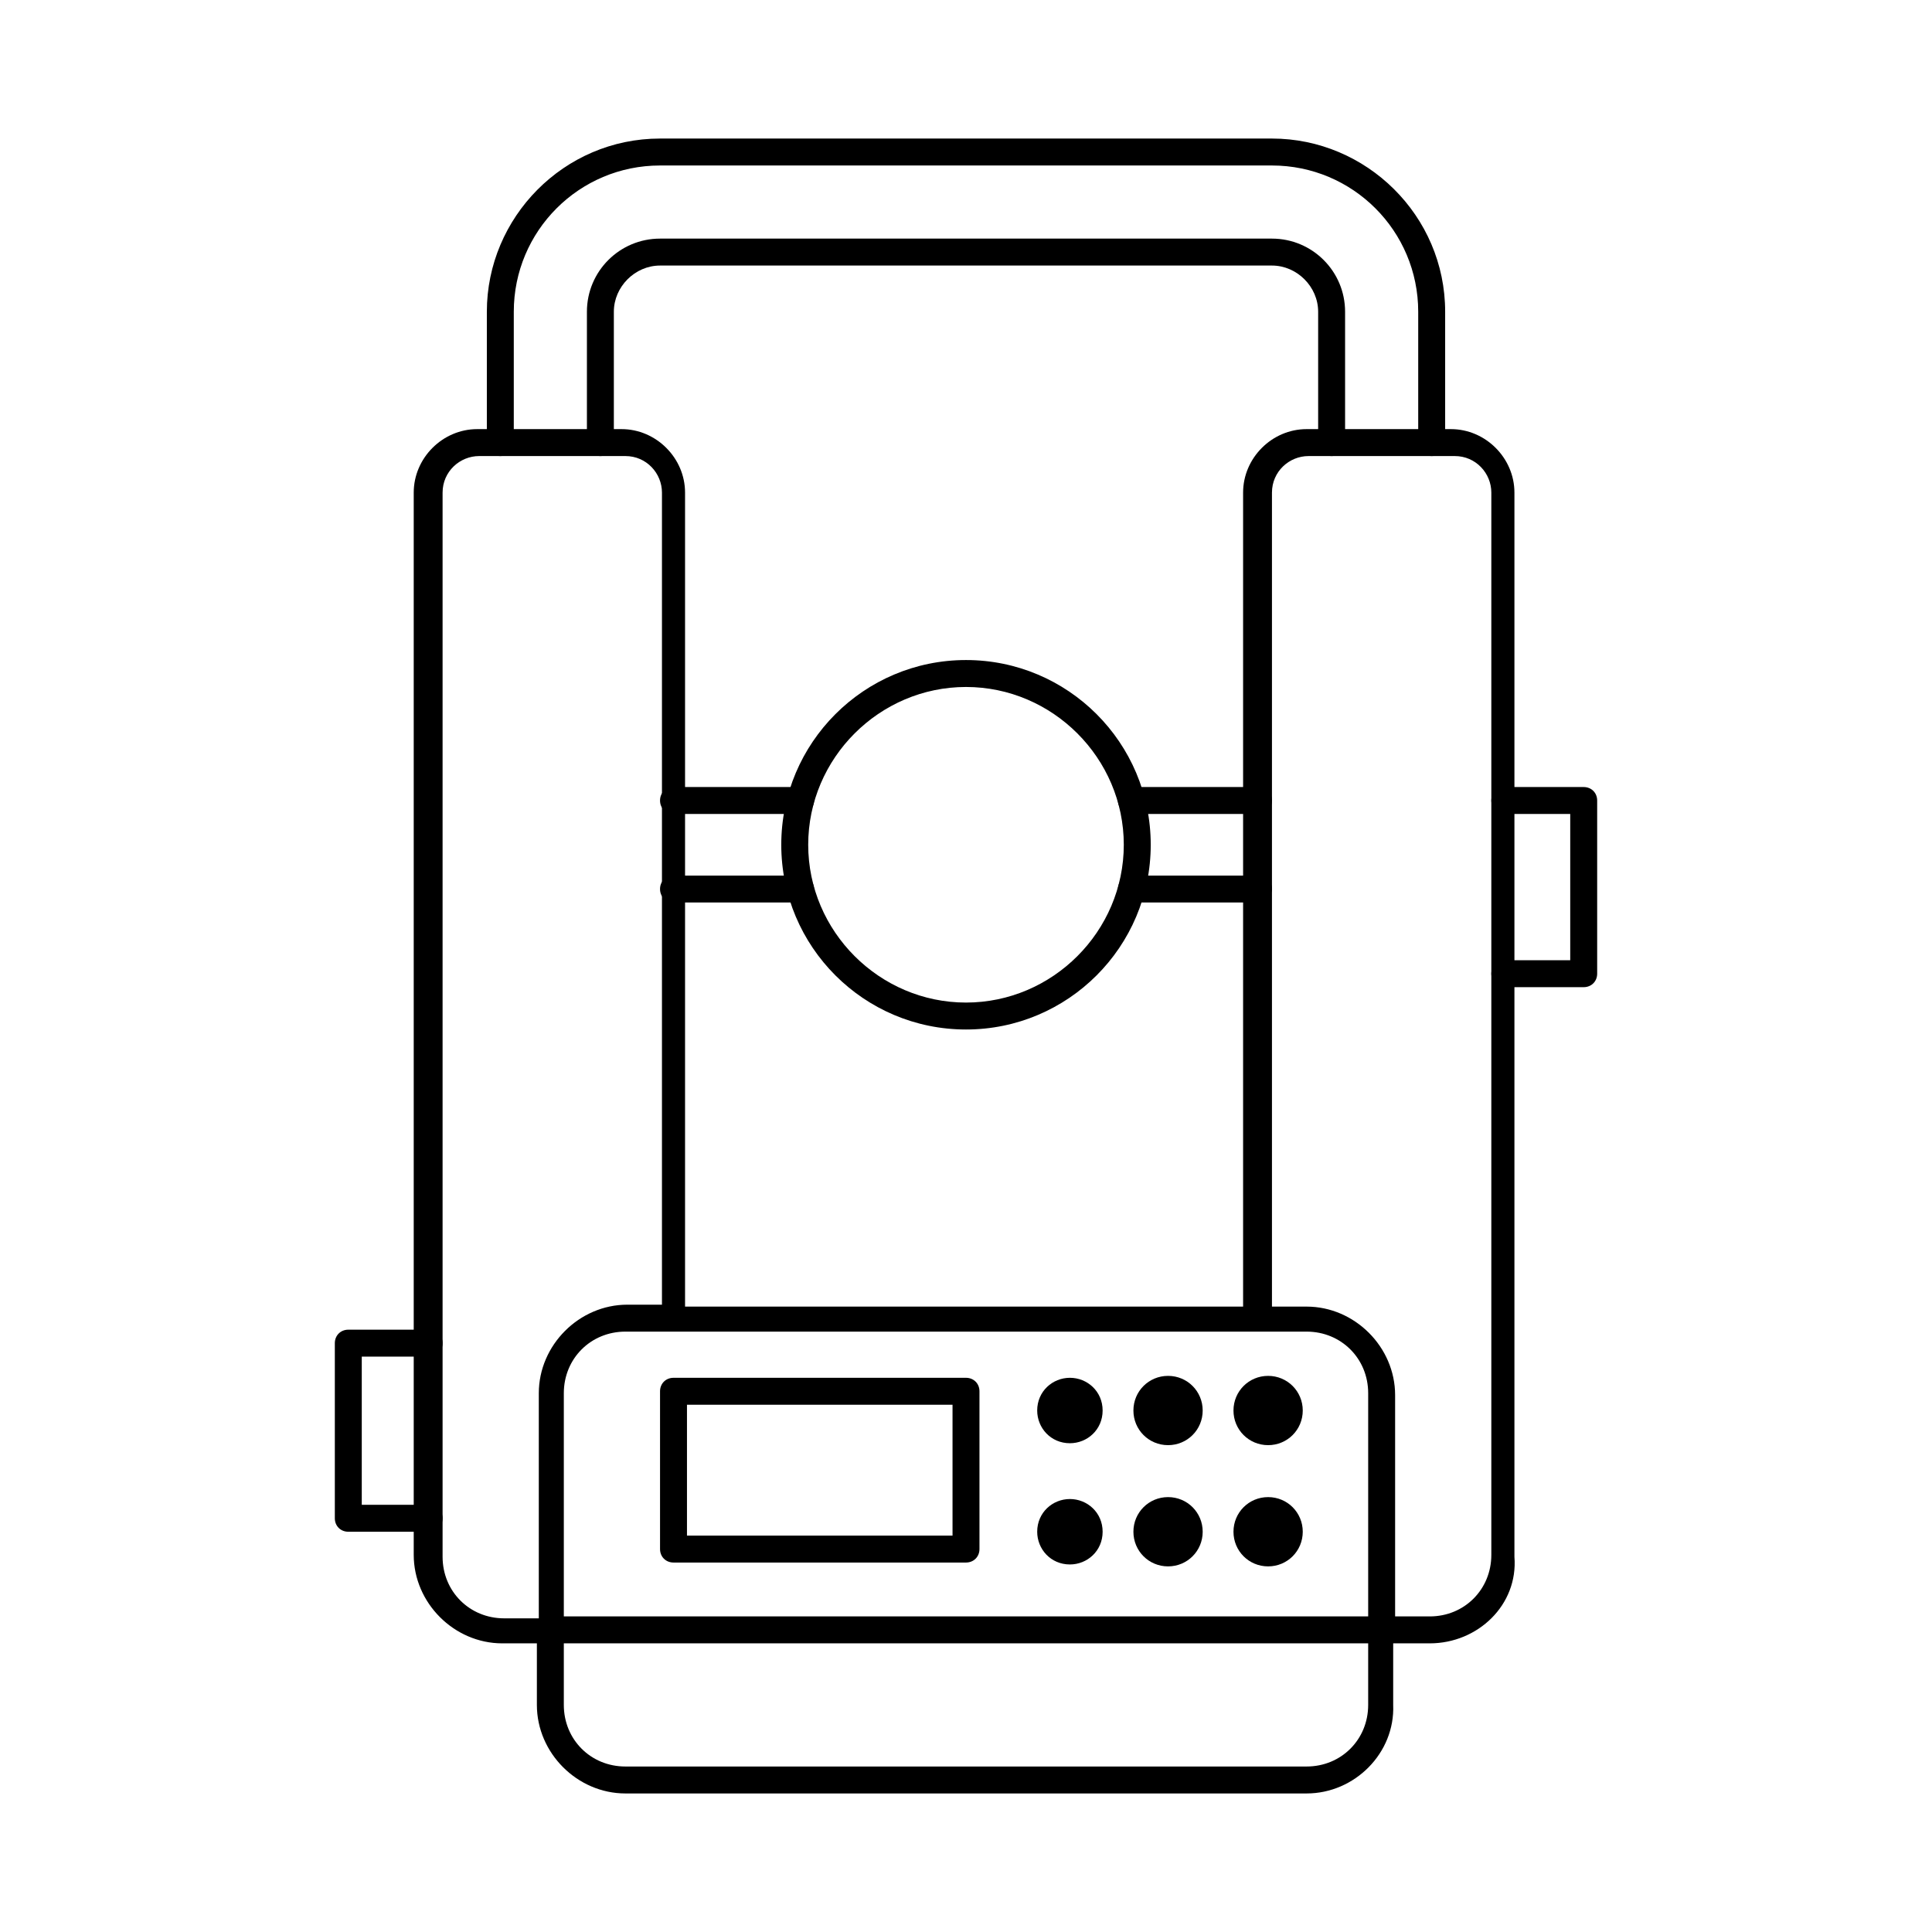
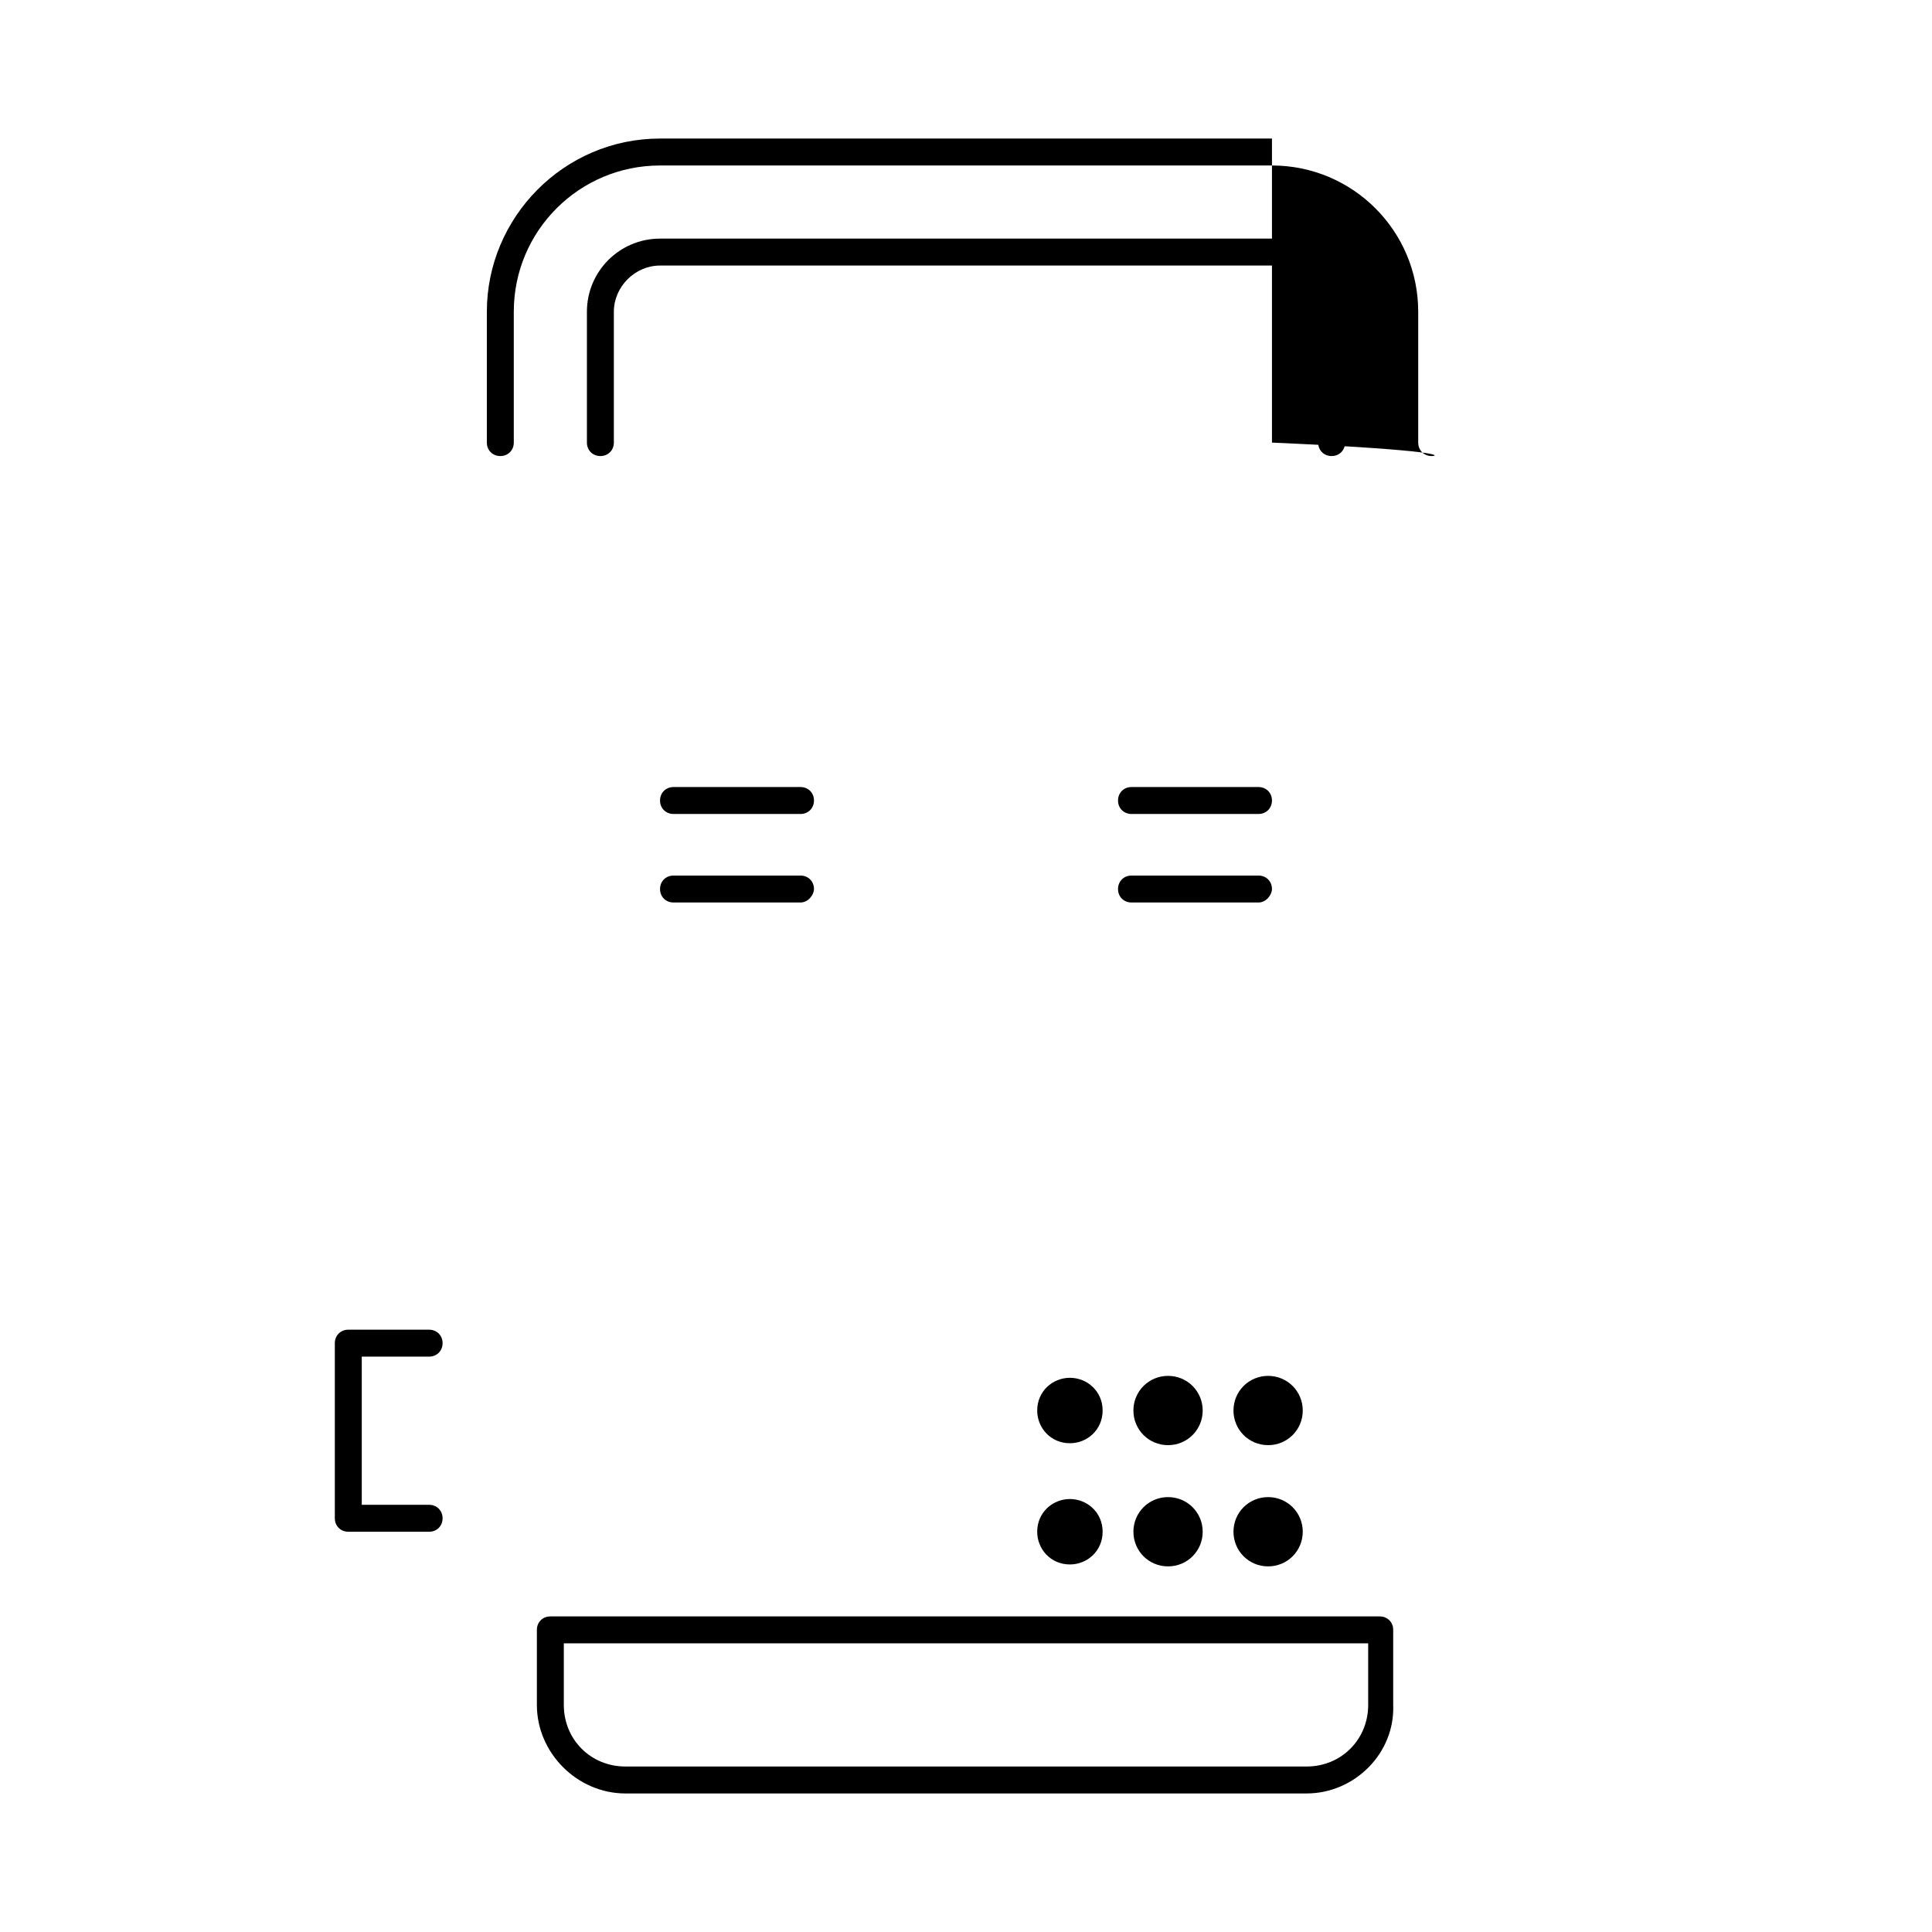
<svg xmlns="http://www.w3.org/2000/svg" id="Layer_1" x="0px" y="0px" viewBox="0 0 100.4 100.4" style="enable-background:new 0 0 100.4 100.4;" xml:space="preserve">
  <g>
    <path d="M57.3,79.6c0,1-0.8,1.7-1.7,1.7c-1,0-1.7-0.8-1.7-1.7c0-1,0.8-1.7,1.7-1.7S57.3,78.6,57.3,79.6z" />
    <path d="M62.5,79.6c0,1-0.8,1.8-1.8,1.8s-1.8-0.8-1.8-1.8s0.8-1.8,1.8-1.8C61.7,77.8,62.5,78.6,62.5,79.6z" />
    <path d="M67.7,79.6c0,1-0.8,1.8-1.8,1.8s-1.8-0.8-1.8-1.8s0.8-1.8,1.8-1.8C66.9,77.8,67.7,78.6,67.7,79.6z" />
    <path d="M57.3,73.3c0,1-0.8,1.7-1.7,1.7c-1,0-1.7-0.8-1.7-1.7c0-1,0.8-1.7,1.7-1.7C56.5,71.6,57.3,72.3,57.3,73.3z" />
    <path d="M62.5,73.3c0,1-0.8,1.8-1.8,1.8s-1.8-0.8-1.8-1.8s0.8-1.8,1.8-1.8S62.5,72.3,62.5,73.3z" />
    <path d="M67.7,73.3c0,1-0.8,1.8-1.8,1.8s-1.8-0.8-1.8-1.8s0.8-1.8,1.8-1.8C66.9,71.5,67.7,72.3,67.7,73.3z" />
-     <path d="M50.2,53.5c-5.3,0-9.6-4.3-9.6-9.6s4.3-9.6,9.6-9.6s9.6,4.3,9.6,9.6C59.8,49.2,55.5,53.5,50.2,53.5z M50.2,35.7 c-4.5,0-8.2,3.7-8.2,8.2s3.7,8.2,8.2,8.2s8.2-3.7,8.2-8.2S54.7,35.7,50.2,35.7z" />
    <path d="M65.4,42.3h-6.6c-0.4,0-0.7-0.3-0.7-0.7s0.3-0.7,0.7-0.7h6.6c0.4,0,0.7,0.3,0.7,0.7S65.8,42.3,65.4,42.3z" />
    <path d="M41.6,42.3H35c-0.4,0-0.7-0.3-0.7-0.7s0.3-0.7,0.7-0.7h6.6c0.4,0,0.7,0.3,0.7,0.7S42,42.3,41.6,42.3z" />
    <path d="M65.4,46.9h-6.6c-0.4,0-0.7-0.3-0.7-0.7s0.3-0.7,0.7-0.7h6.6c0.4,0,0.7,0.3,0.7,0.7C66.1,46.5,65.8,46.9,65.4,46.9z" />
    <path d="M41.6,46.9H35c-0.4,0-0.7-0.3-0.7-0.7s0.3-0.7,0.7-0.7h6.6c0.4,0,0.7,0.3,0.7,0.7C42.3,46.5,42,46.9,41.6,46.9z" />
-     <path d="M74.3,85.4h-2.5c-0.4,0-0.7-0.3-0.7-0.7V72.4c0-1.8-1.4-3.2-3.2-3.2H32.5c-1.8,0-3.2,1.4-3.2,3.2v12.3 c0,0.4-0.3,0.7-0.7,0.7h-2.5c-2.5,0-4.6-2.1-4.6-4.6V25.6c0-1.8,1.5-3.3,3.3-3.3h7.5c1.8,0,3.3,1.5,3.3,3.3v42.3h29V25.6 c0-1.8,1.5-3.3,3.3-3.3h7.5c1.8,0,3.3,1.5,3.3,3.3v55.3C78.9,83.4,76.8,85.4,74.3,85.4z M72.5,84h1.8c1.8,0,3.2-1.4,3.2-3.2V25.6 c0-1-0.8-1.9-1.9-1.9H68c-1,0-1.9,0.8-1.9,1.9v42.3h1.8c2.5,0,4.6,2.1,4.6,4.6V84z M24.9,23.7c-1,0-1.9,0.8-1.9,1.9v55.3 c0,1.8,1.4,3.2,3.2,3.2H28V72.4c0-2.5,2.1-4.6,4.6-4.6h1.8V25.6c0-1-0.8-1.9-1.9-1.9H24.9z" />
    <path d="M67.9,93.2H32.5c-2.5,0-4.6-2.1-4.6-4.6v-3.9c0-0.4,0.3-0.7,0.7-0.7h43.1c0.4,0,0.7,0.3,0.7,0.7v3.9 C72.5,91.1,70.4,93.2,67.9,93.2z M29.3,85.4v3.2c0,1.8,1.4,3.2,3.2,3.2h35.4c1.8,0,3.2-1.4,3.2-3.2v-3.2H29.3z" />
-     <path d="M74.4,23.7c-0.4,0-0.7-0.3-0.7-0.7v-6.8c0-4.2-3.4-7.6-7.6-7.6H34.3c-4.2,0-7.6,3.4-7.6,7.6V23c0,0.4-0.3,0.7-0.7,0.7 s-0.7-0.3-0.7-0.7v-6.8c0-4.9,4-9,9-9h31.8c4.9,0,9,4,9,9V23C75.1,23.4,74.8,23.7,74.4,23.7z" />
+     <path d="M74.4,23.7c-0.4,0-0.7-0.3-0.7-0.7v-6.8c0-4.2-3.4-7.6-7.6-7.6H34.3c-4.2,0-7.6,3.4-7.6,7.6V23c0,0.4-0.3,0.7-0.7,0.7 s-0.7-0.3-0.7-0.7v-6.8c0-4.9,4-9,9-9h31.8V23C75.1,23.4,74.8,23.7,74.4,23.7z" />
    <path d="M69.2,23.7c-0.4,0-0.7-0.3-0.7-0.7v-6.8c0-1.3-1.1-2.4-2.4-2.4H34.3c-1.3,0-2.4,1.1-2.4,2.4V23c0,0.4-0.3,0.7-0.7,0.7 s-0.7-0.3-0.7-0.7v-6.8c0-2.1,1.7-3.8,3.8-3.8h31.8c2.1,0,3.8,1.7,3.8,3.8V23C69.9,23.4,69.6,23.7,69.2,23.7z" />
-     <path d="M82.3,51.3h-4.1c-0.4,0-0.7-0.3-0.7-0.7s0.3-0.7,0.7-0.7h3.4v-7.6h-3.4c-0.4,0-0.7-0.3-0.7-0.7s0.3-0.7,0.7-0.7h4.1 c0.4,0,0.7,0.3,0.7,0.7v9C83,51,82.7,51.3,82.3,51.3z" />
-     <path d="M50.2,81.2H35c-0.4,0-0.7-0.3-0.7-0.7v-8.2c0-0.4,0.3-0.7,0.7-0.7h15.2c0.4,0,0.7,0.3,0.7,0.7v8.2 C50.9,80.9,50.6,81.2,50.2,81.2z M35.7,79.8h13.8V73H35.7V79.8z" />
    <path d="M22.3,79.6h-4.2c-0.4,0-0.7-0.3-0.7-0.7v-9.1c0-0.4,0.3-0.7,0.7-0.7h4.2c0.4,0,0.7,0.3,0.7,0.7c0,0.4-0.3,0.7-0.7,0.7h-3.5 v7.7h3.5c0.4,0,0.7,0.3,0.7,0.7C23,79.3,22.7,79.6,22.3,79.6z" />
  </g>
</svg>